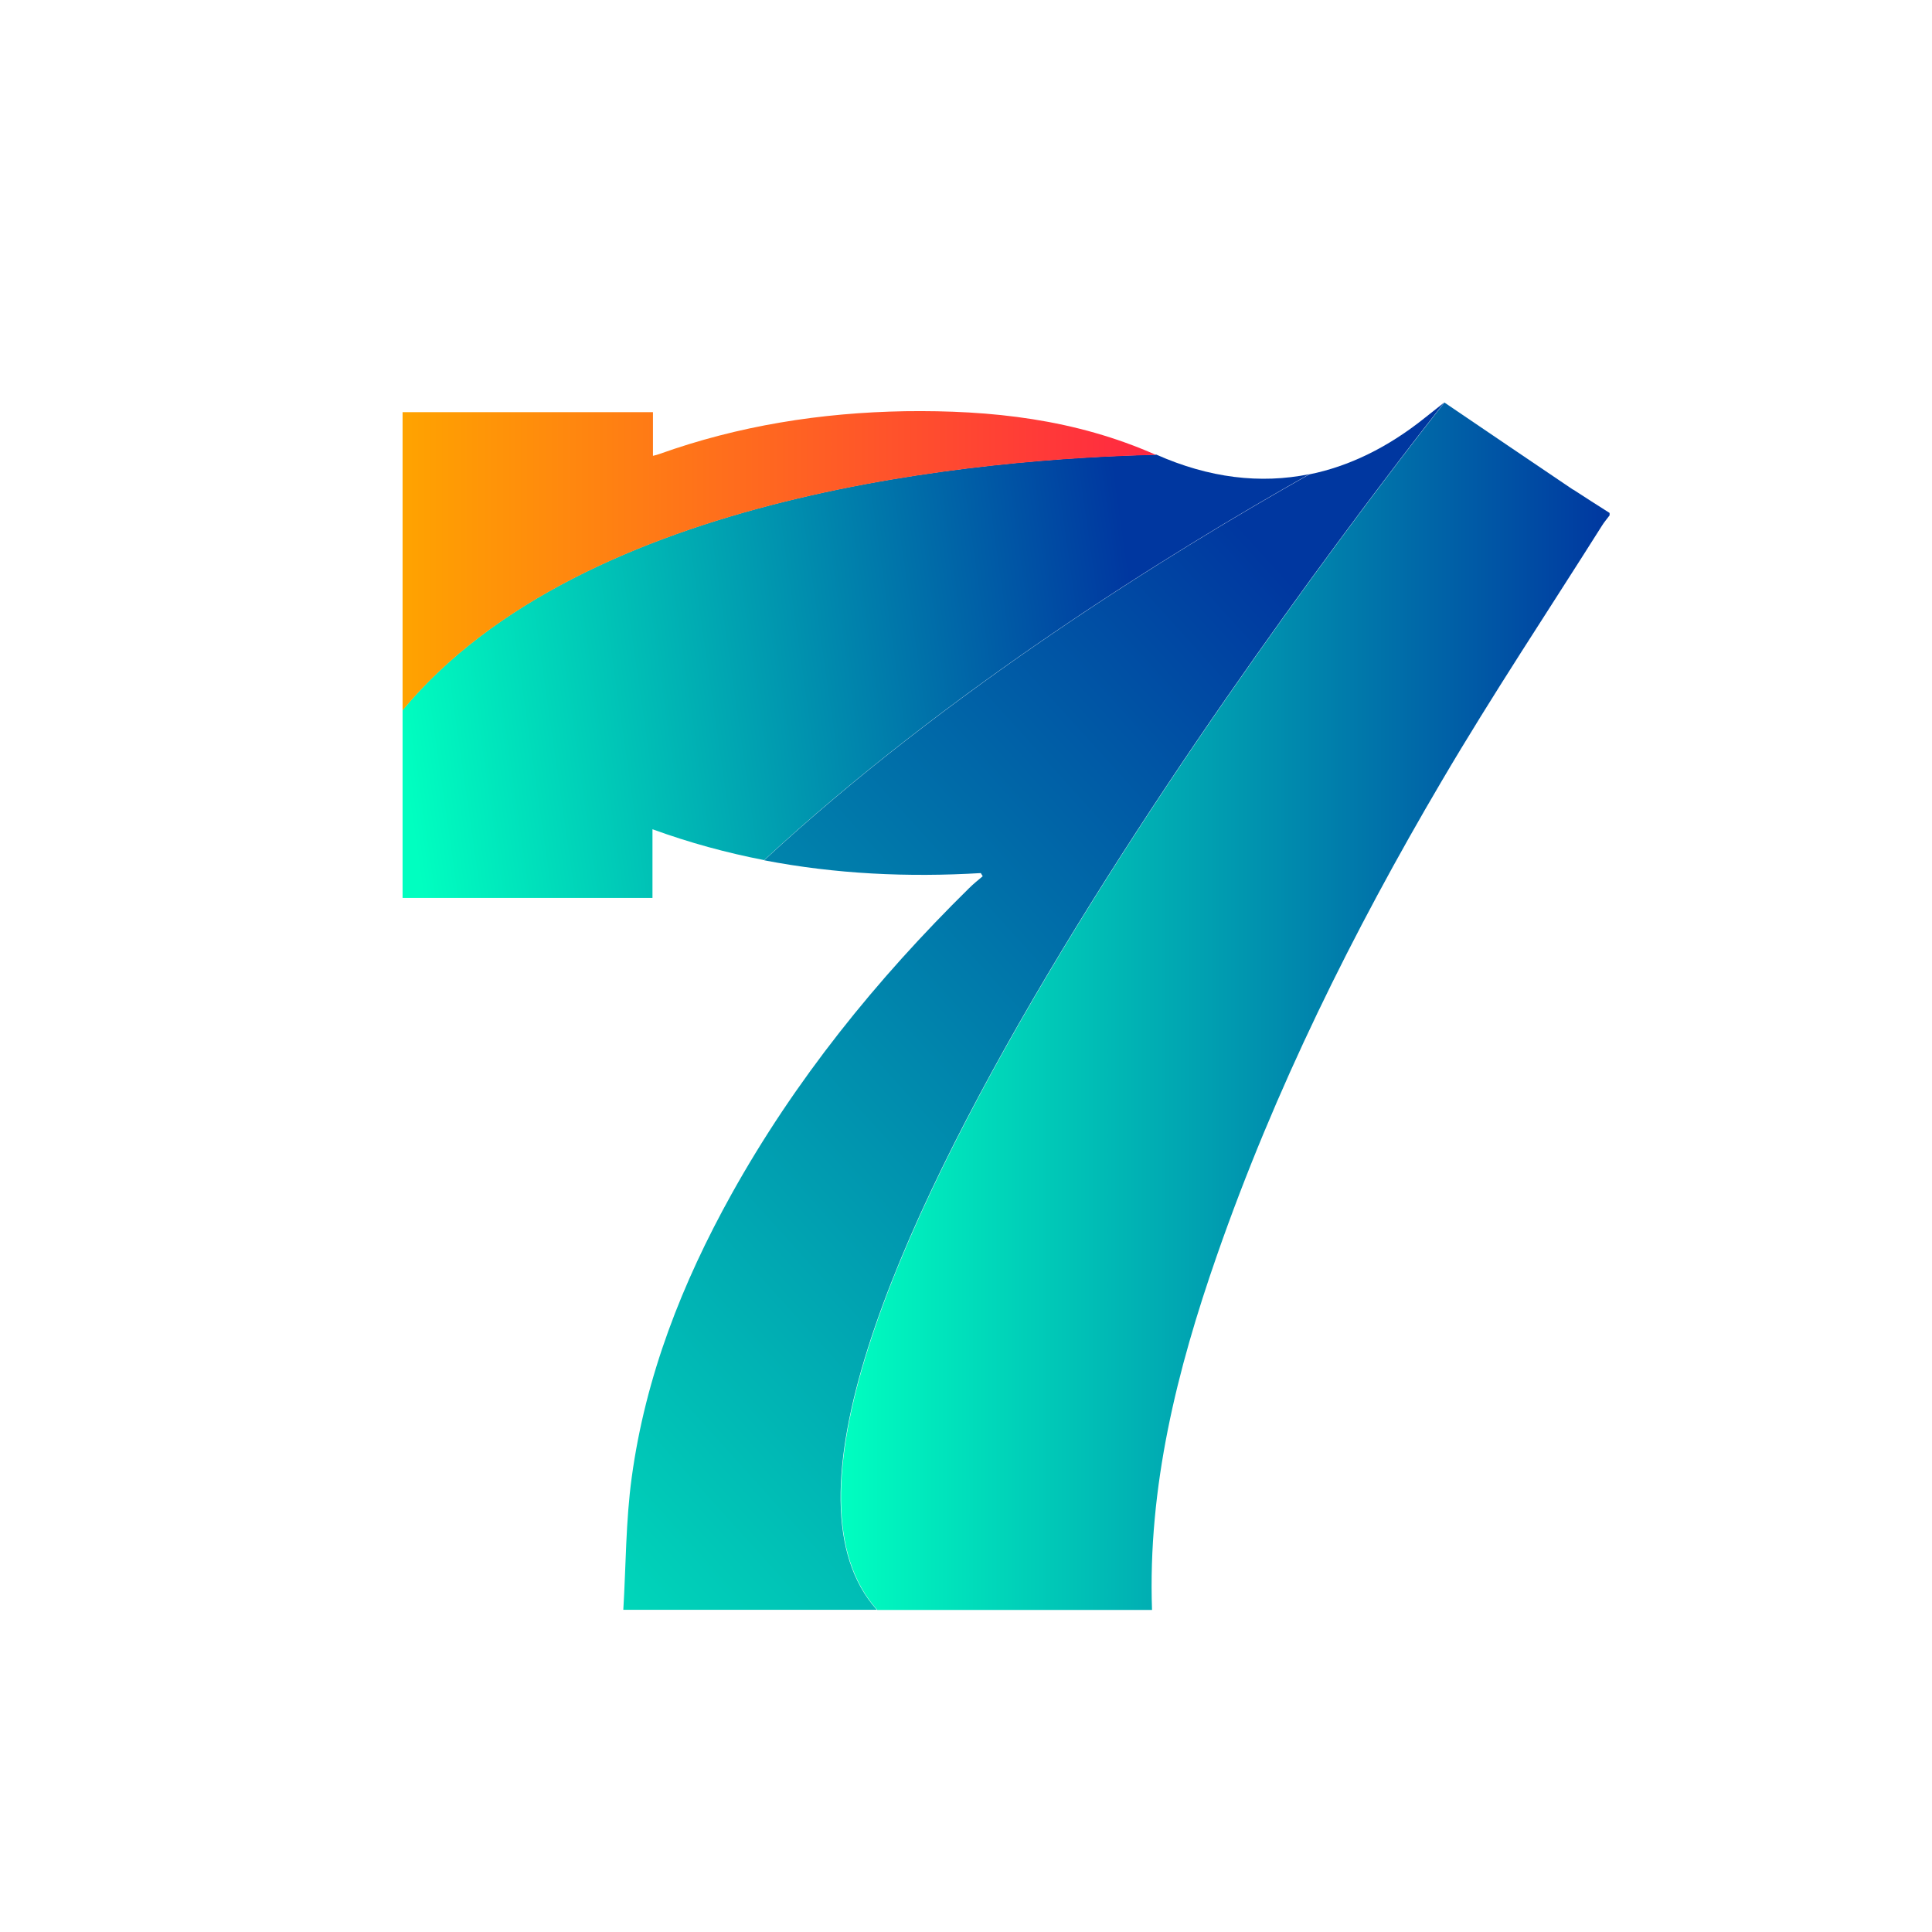
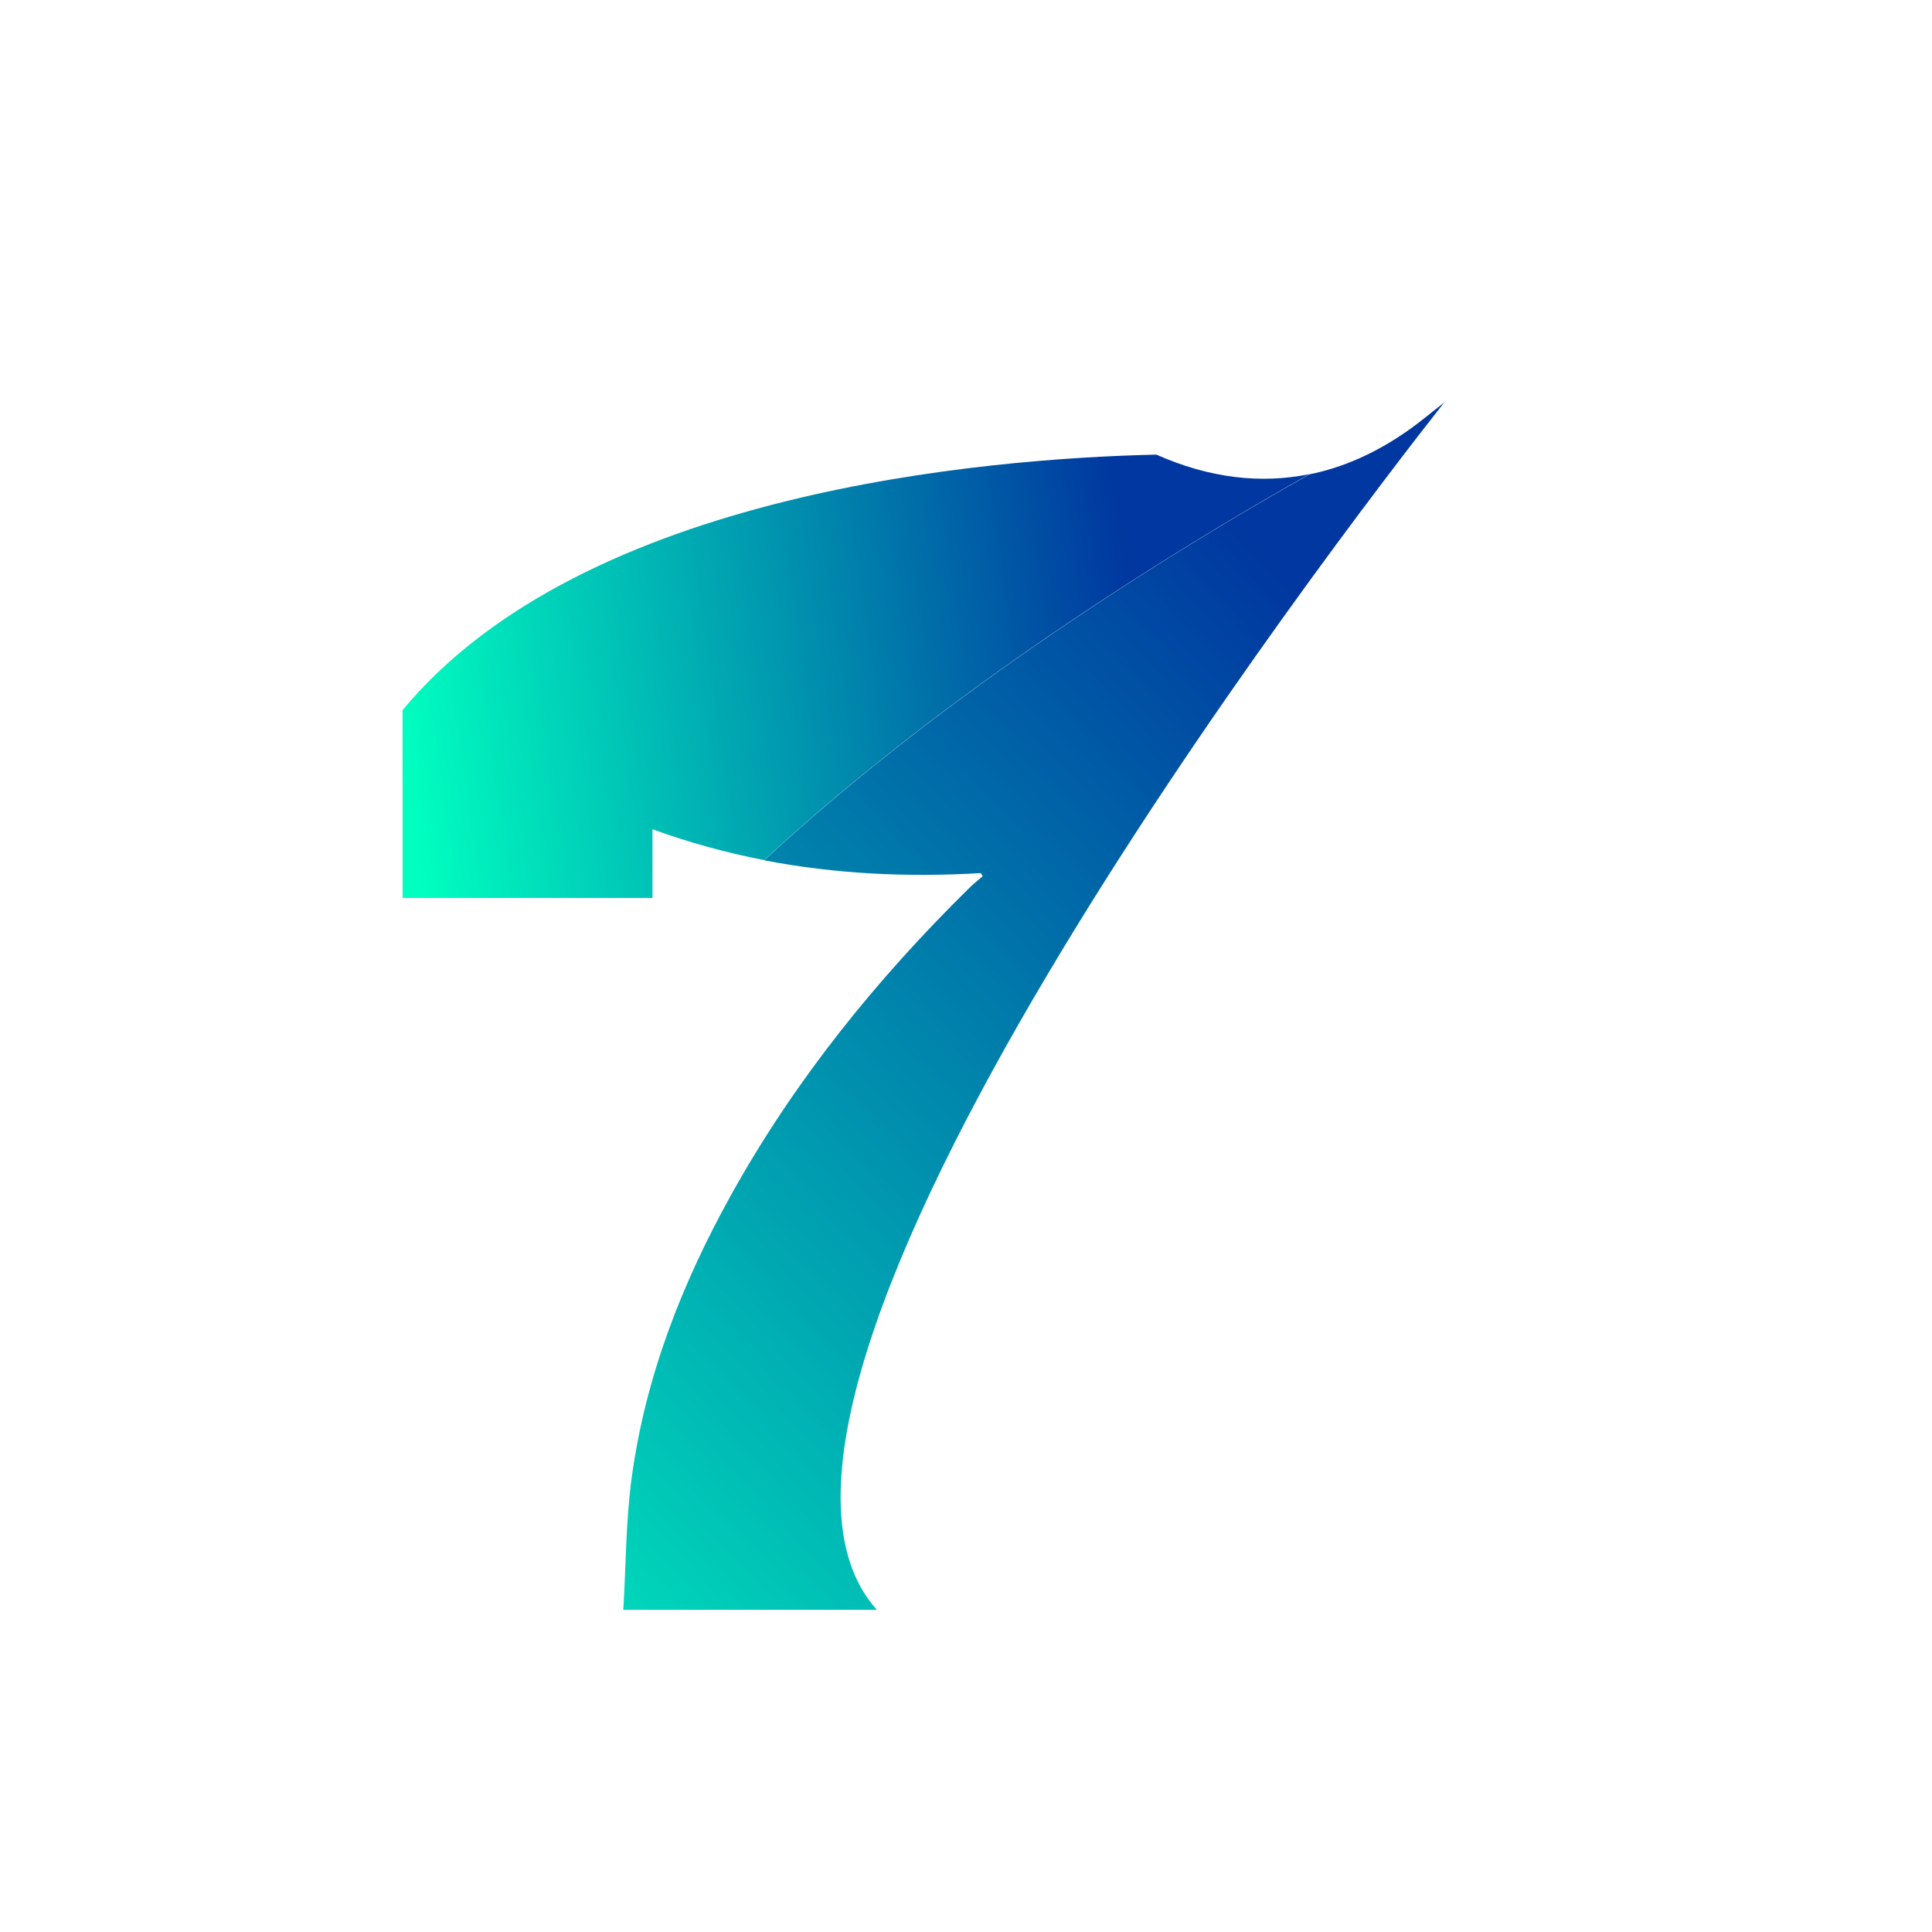
<svg xmlns="http://www.w3.org/2000/svg" width="32" height="32" viewBox="0 0 32 32" fill="none">
  <g clip-path="url(#clip0_13223_16766)">
    <path d="M19.153 7.53C16.34 7.594 9.672 8.138 6.668 11.761V14.873H10.807V13.735C11.422 13.959 12.037 14.126 12.657 14.246C15.685 11.442 19.377 9.156 21.686 7.854C20.875 8.018 20.028 7.918 19.153 7.53Z" fill="url(#paint0_linear_13223_16766)" />
    <path d="M23.92 6.667C23.812 6.754 23.7 6.842 23.588 6.93C22.981 7.414 22.342 7.725 21.687 7.857C19.373 9.16 15.686 11.445 12.657 14.249C13.84 14.477 15.035 14.533 16.245 14.461L16.277 14.513C16.201 14.577 16.121 14.641 16.049 14.713C14.511 16.227 13.165 17.893 12.114 19.783C11.299 21.249 10.692 22.795 10.464 24.465C10.364 25.192 10.368 25.931 10.324 26.663H14.523C11.279 23.047 22.166 8.896 23.92 6.667Z" fill="url(#paint1_linear_13223_16766)" />
-     <path d="M19.153 7.534H19.145C17.811 6.943 16.42 6.791 14.99 6.811C13.596 6.835 12.233 7.05 10.915 7.522C10.891 7.53 10.867 7.538 10.815 7.55V6.827H6.668V11.765C9.672 8.141 16.34 7.598 19.153 7.534Z" fill="url(#paint2_linear_13223_16766)" />
-     <path d="M26.053 8.109C25.346 7.633 24.643 7.154 23.924 6.667C22.17 8.896 11.283 23.047 14.531 26.666H19.081C19.01 24.629 19.493 22.695 20.156 20.794C21.115 18.041 22.405 15.44 23.88 12.935C24.723 11.501 25.646 10.114 26.533 8.708C26.569 8.648 26.616 8.596 26.66 8.536V8.496C26.461 8.368 26.257 8.241 26.057 8.109H26.053Z" fill="url(#paint3_linear_13223_16766)" />
  </g>
  <defs>
    <linearGradient id="paint0_linear_13223_16766" x1="6.628" y1="12.289" x2="18.861" y2="10.531" gradientUnits="userSpaceOnUse">
      <stop stop-color="#00FFC0" />
      <stop offset="1" stop-color="#0037A0" />
    </linearGradient>
    <linearGradient id="paint1_linear_13223_16766" x1="4.971" y1="28.249" x2="23.269" y2="11.709" gradientUnits="userSpaceOnUse">
      <stop stop-color="#00FFC0" />
      <stop offset="1" stop-color="#0037A0" />
    </linearGradient>
    <linearGradient id="paint2_linear_13223_16766" x1="6.668" y1="9.288" x2="19.153" y2="9.288" gradientUnits="userSpaceOnUse">
      <stop stop-color="#FFA300" />
      <stop offset="1" stop-color="#FF2742" />
    </linearGradient>
    <linearGradient id="paint3_linear_13223_16766" x1="13.924" y1="16.666" x2="26.656" y2="16.666" gradientUnits="userSpaceOnUse">
      <stop stop-color="#00FFC0" />
      <stop offset="1" stop-color="#0037A0" />
    </linearGradient>
    <clipPath id="clip0_13223_16766">
      <rect width="20" height="20" fill="white" transform="translate(6.668 6.667)" />
    </clipPath>
  </defs>
</svg>